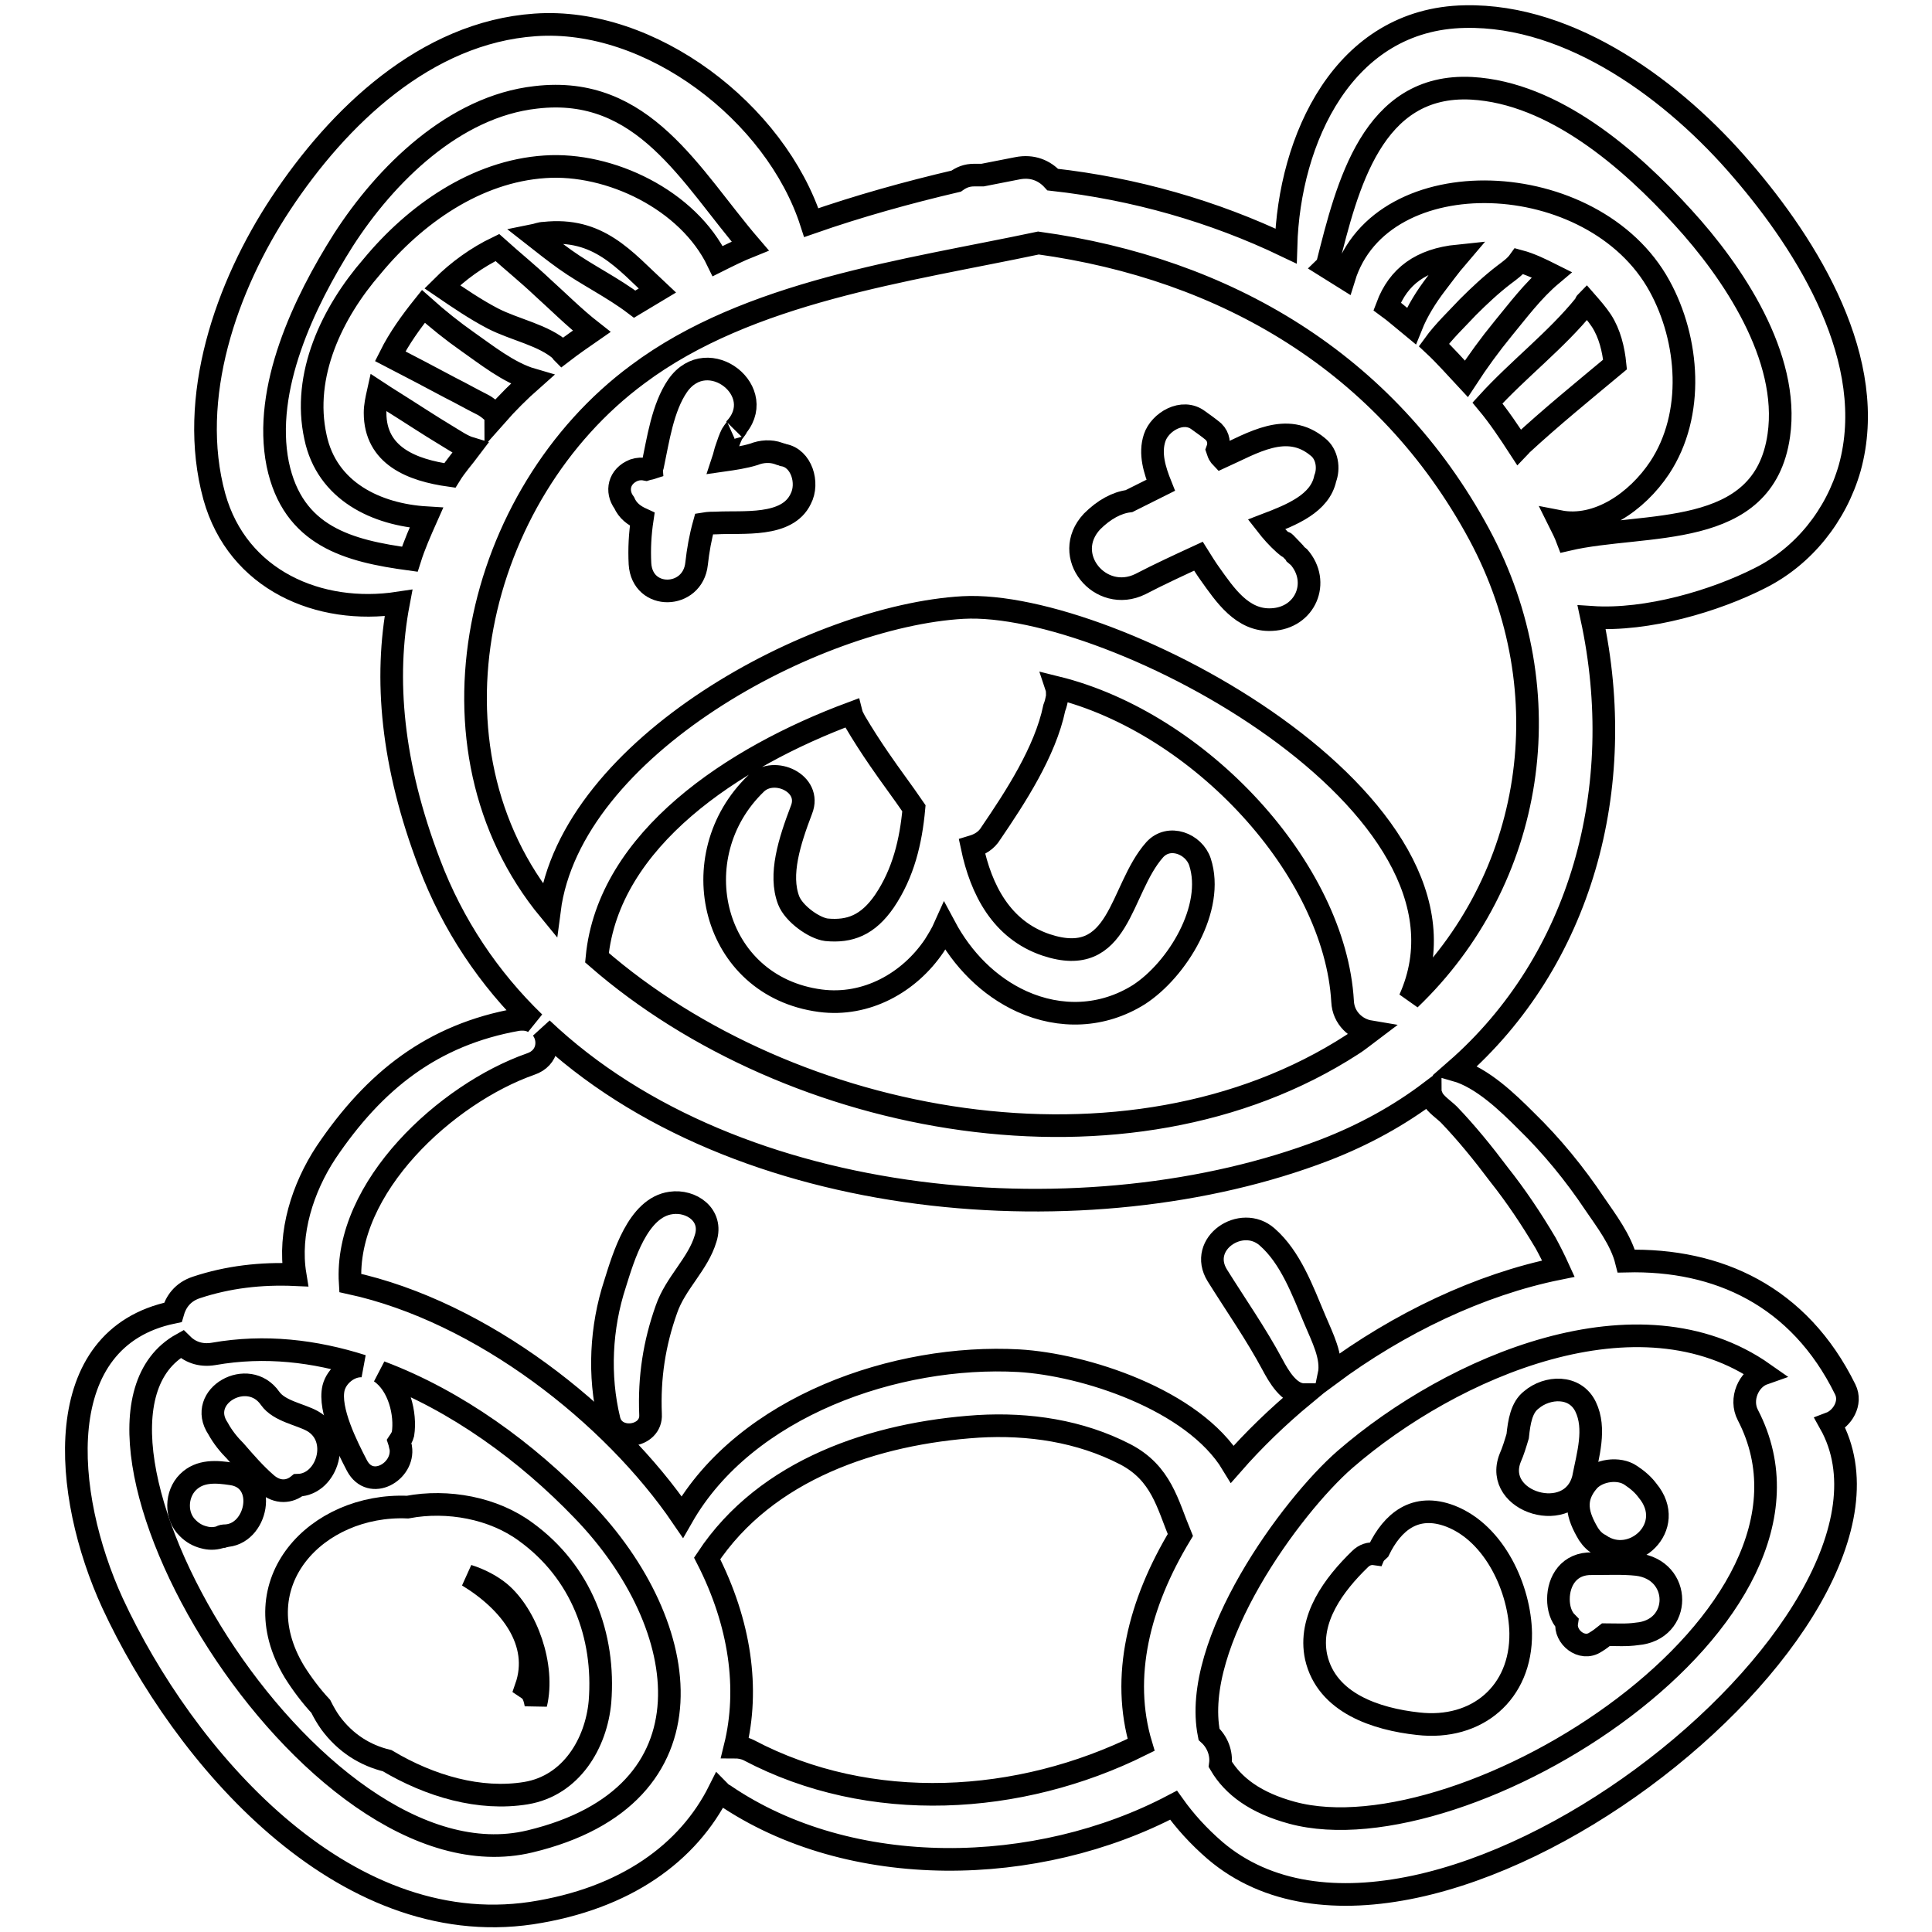
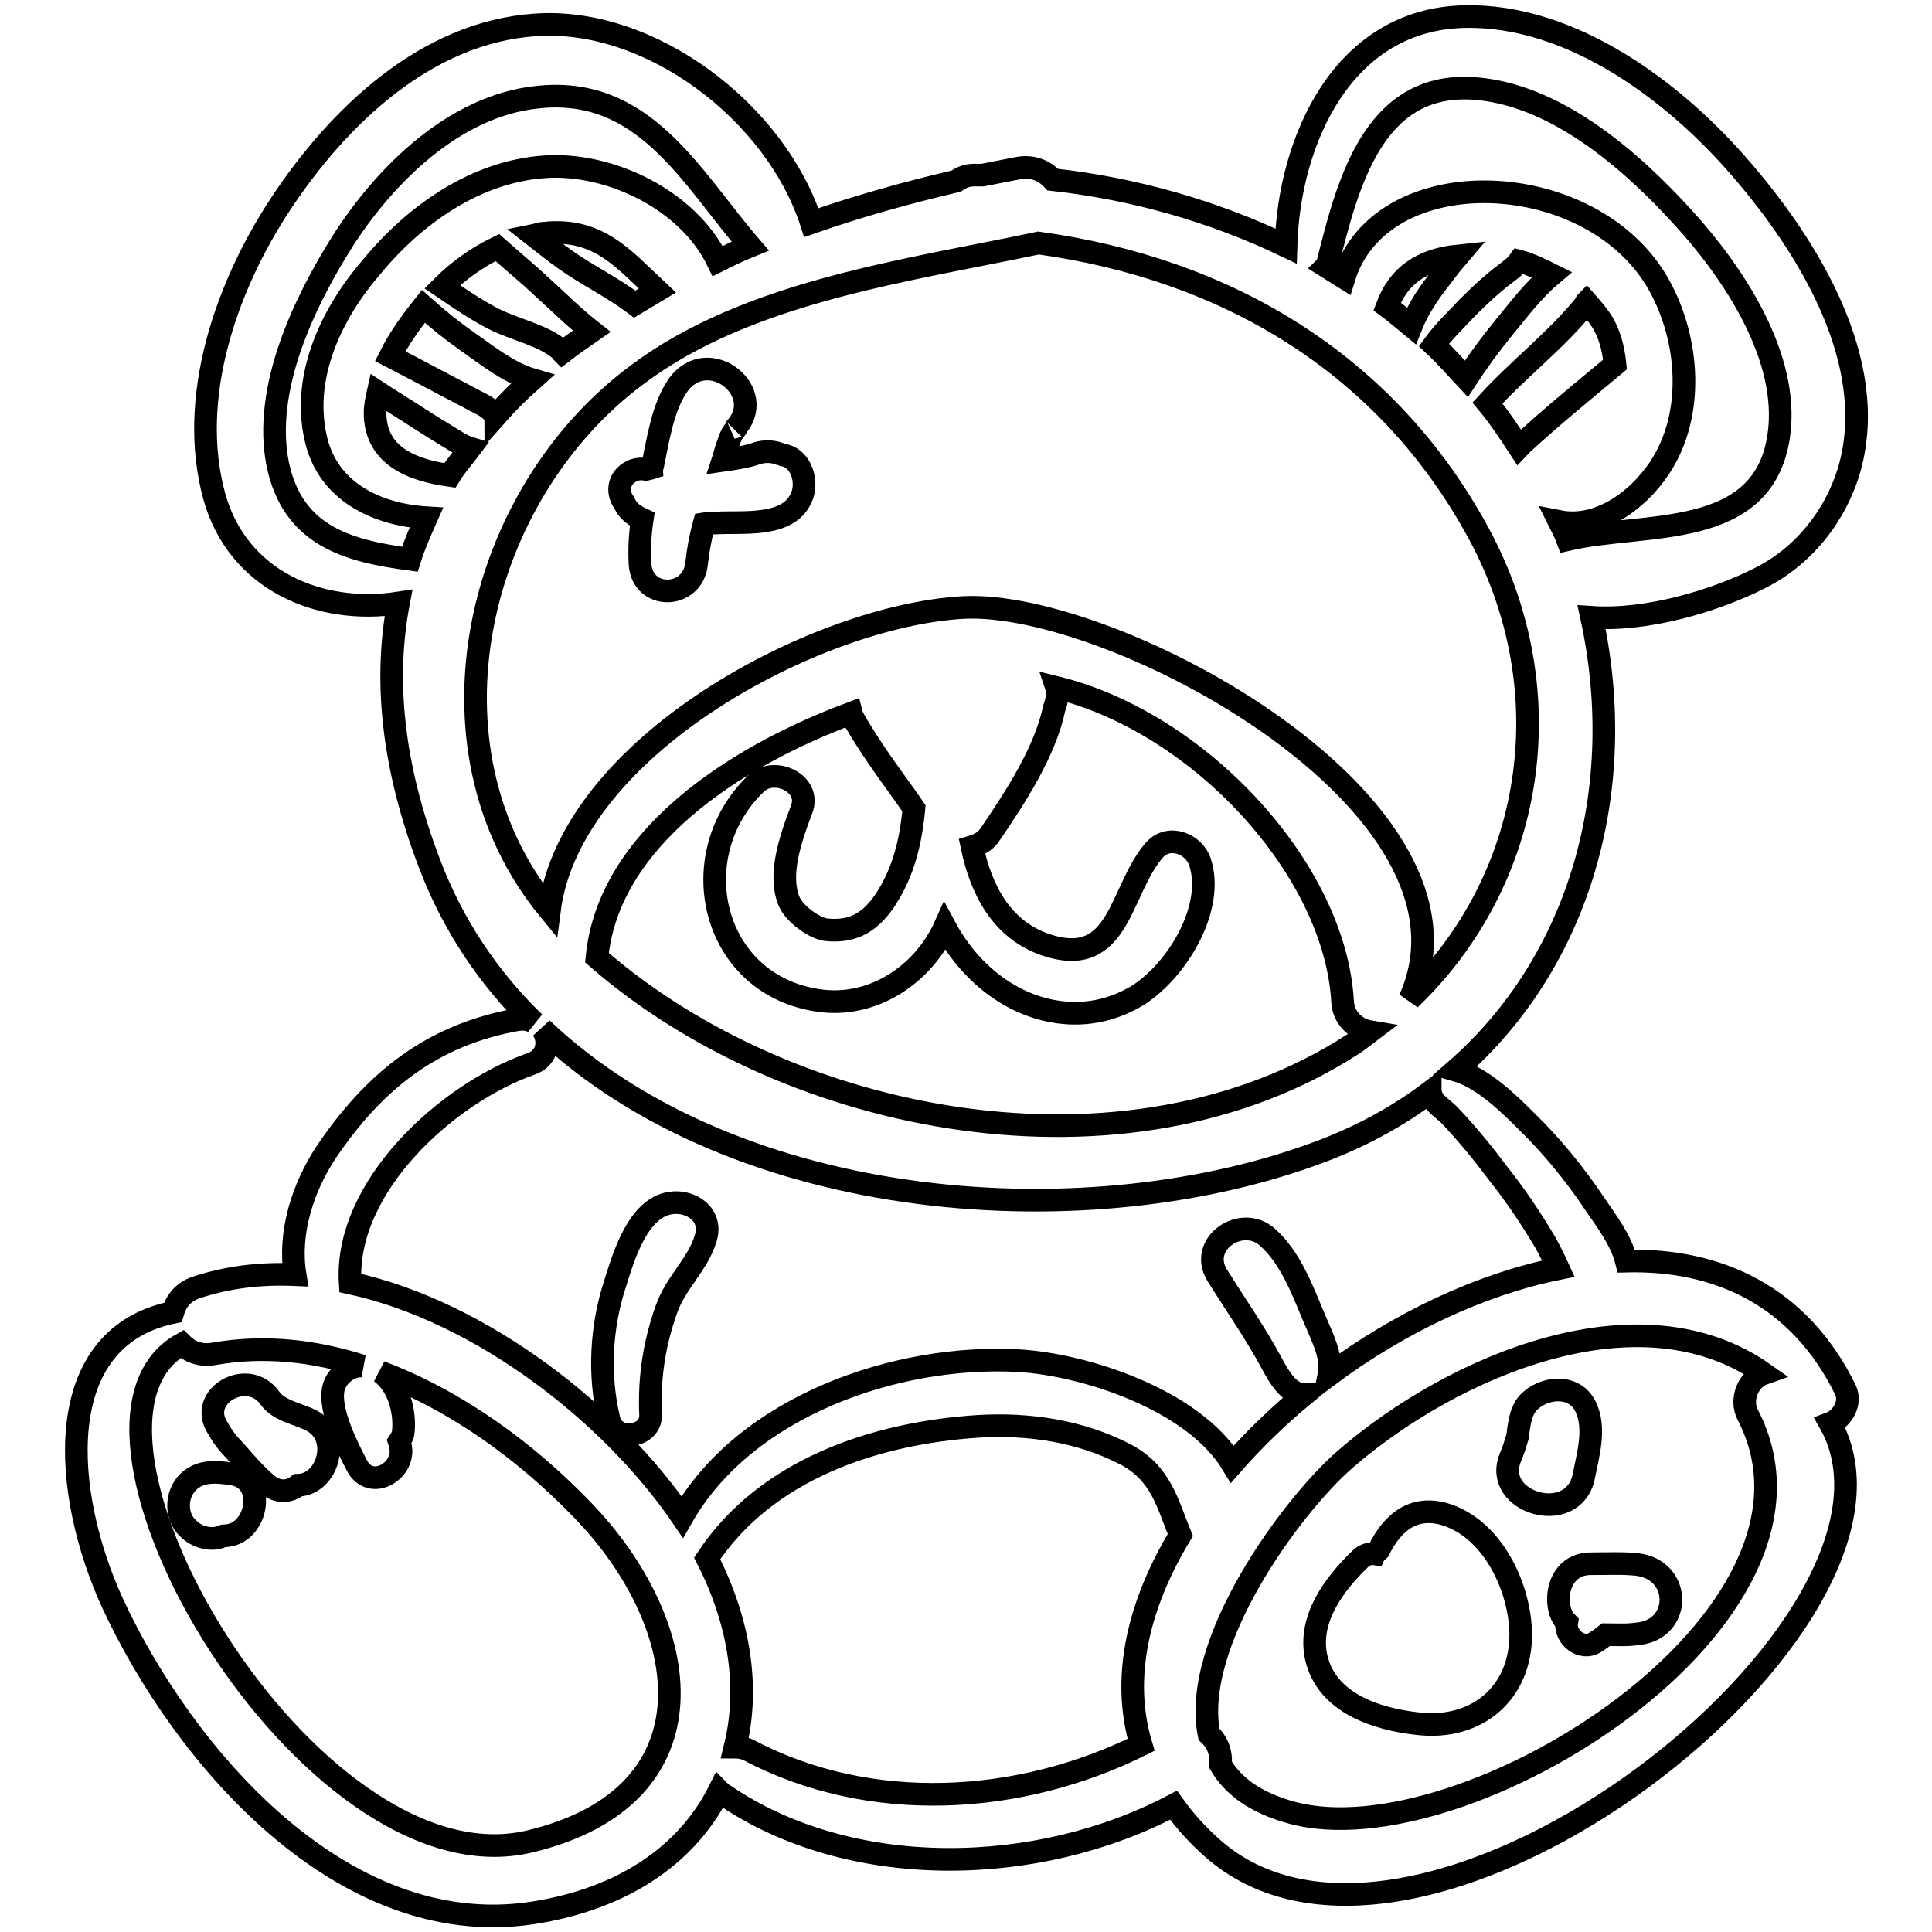
<svg xmlns="http://www.w3.org/2000/svg" version="1.1" x="0px" y="0px" viewBox="0 0 256 256" enable-background="new 0 0 256 256" xml:space="preserve">
  <g>
    <g>
      <g>
        <g>
-           <path stroke-width="3" fill-opacity="0" stroke="#000000" d="M174.6,59.2c-4.1-3.4-8.6-0.5-12.8,1.4c-0.1-0.1-0.1-0.2-0.2-0.3c-0.1-0.1-0.2-0.4-0.3-0.7c0.3-0.8,0.2-1.7-0.5-2.4c-0.6-0.5-1.3-1-2-1.5c-2.1-1.6-5.1,0.2-5.8,2.3c-0.7,2.1,0,4.3,0.8,6.3c-1.4,0.7-2.8,1.4-4.2,2.1c-1.6,0.2-3.3,1.1-4.9,2.7c-4.2,4.5,1.1,10.9,6.4,8.3c2.5-1.3,5.1-2.5,7.7-3.7c0.5,0.8,1,1.6,1.5,2.3c2,2.8,4.3,6.3,8.2,6.1c4.5-0.2,6.5-5,3.6-8.3c-0.1-0.1-0.3-0.2-0.4-0.3c-0.1-0.2-0.2-0.3-0.4-0.5c-2.5-2.6,0.5,0.5-1.1-0.9c-0.9-0.8-1.7-1.7-2.4-2.6c3.4-1.3,7.1-2.8,7.8-6.1C176.1,62.1,175.9,60.2,174.6,59.2z" />
          <path stroke-width="3" fill-opacity="0" stroke="#000000" d="M103.8,60.3c-0.2-0.1-0.4-0.1-0.6-0.2c-1.1-0.4-2.3-0.3-3.3,0.1c-1.3,0.4-2.7,0.6-4.1,0.8c0.2-0.6,0.3-1.2,0.5-1.7c0.2-0.6,0.4-1.2,0.7-1.8c0.1-0.2,1.1-1.4,0.3-0.6c4.8-4.9-3.5-11.5-7.5-5.8c-2,2.9-2.6,7.2-3.3,10.5c0,0.1-0.1,0.3-0.1,0.4c-0.3,0.1-0.5,0.1-0.8,0.2c-0.5-0.1-1-0.1-1.6,0.1c-2,0.8-2.4,2.8-1.3,4.3c0.5,1.1,1.3,1.7,2.4,2.2c-0.3,2-0.4,3.9-0.3,5.9c0.3,4.9,7,4.7,7.5,0c0.2-1.8,0.5-3.5,1-5.3c0.6-0.1,1.1-0.1,1.6-0.1c3.5-0.2,9.4,0.6,11.2-3.2C107.2,64,106.2,60.7,103.8,60.3z" />
          <path stroke-width="3" fill-opacity="0" stroke="#000000" d="M245.1,62c3.9-14.1-5.5-29.3-14.3-39.5c-8.8-10.3-22.5-20.6-36.7-20.3c-16.1,0.3-23.3,16.3-23.7,30.4c-9.6-4.6-20.1-7.6-30.9-8.8c-1.1-1.2-2.7-1.9-4.7-1.5c-1.5,0.3-3.1,0.6-4.6,0.9c-0.4,0-0.7,0-1.1,0c-1,0-1.7,0.3-2.4,0.8c-6.4,1.5-12.9,3.3-19.2,5.5C102.8,14.9,86.2,2.2,70.9,3.3C56.4,4.3,44.8,15.5,37.2,27C30,37.9,24.8,52.7,28.4,65.8c3.1,11.1,13.9,15.7,24.4,14.1c-1.9,10-0.9,21.4,4.1,34.5c3.1,8.2,7.9,15.3,13.9,21.1c-0.6-0.4-1.3-0.5-2.2-0.4c-11.3,2-19,8.1-25.4,17.6c-3.1,4.7-5,10.7-4.1,16.2c-4.5-0.2-8.9,0.3-13.1,1.7c-1.8,0.6-2.7,1.9-3.1,3.3c-16.4,3.4-14.6,24.1-8,38.5c9.4,20.3,30.4,44.8,55.5,41.1c12.5-1.9,20.8-8,24.9-16.2c0.2,0.2,0.3,0.4,0.6,0.5c16.8,11.5,41.6,10.9,59.6,1.4c1.5,2.1,3.3,4.1,5.5,6c27.7,23.6,96.2-30.4,81.5-56.6c1.6-0.6,2.9-2.7,2-4.5c-6.1-12.4-16.9-17.3-29-17c-0.7-2.8-2.7-5.4-4.2-7.6c-2.6-3.9-5.7-7.7-9.1-11c-2.4-2.4-5.8-5.7-9.3-6.7c16.6-14.5,22.9-37.4,18-60c7.4,0.5,16.4-2.2,22.3-5.2C239,73.7,243.3,68.3,245.1,62z M54.3,74.1c-8.1-1.1-15.5-3-17.5-12.6c-2-10,3.5-21.5,8.7-29.7c5.6-8.7,14.7-17.7,25.5-18.9c14.3-1.7,20.5,10.5,28.4,19.7c-1.5,0.6-2.9,1.3-4.3,2c-3.9-8.1-14.3-13.1-22.9-12.5c-9.1,0.6-17.2,6.3-22.9,13.2C44,41.4,40,49.7,41.8,57.9c1.5,7.2,8.1,10.3,14.7,10.7C55.7,70.4,54.9,72.2,54.3,74.1z M65.3,42.2C63,41,60.8,39.5,58.6,38c2.1-2.1,4.6-3.9,7.3-5.2c2,1.8,4.1,3.5,6,5.3c2,1.8,4.2,4,6.5,5.8c-1.3,0.9-2.6,1.8-3.9,2.8c-0.1-0.1-0.1-0.1-0.1-0.2C72.1,44.4,68.2,43.7,65.3,42.2z M70.5,50.3c-1.7,1.5-3.3,3.1-4.8,4.8c0-0.1-0.1-0.2-0.1-0.2c-0.5-0.5-1.1-1-1.7-1.3c-1.4-0.7-2.8-1.5-4.2-2.2c-2.6-1.4-5.3-2.8-8-4.2c1.2-2.4,2.8-4.6,4.4-6.6c1.9,1.7,3.9,3.3,5.9,4.7C64.3,46.9,67.4,49.4,70.5,50.3z M74.9,34.4c-1.4-1-2.8-2.1-4.2-3.2c0.5-0.1,0.9-0.3,1.4-0.3c7.2-0.8,10.6,3.5,15,7.6c-1,0.6-2,1.2-3,1.8C81.2,38.1,77.7,36.4,74.9,34.4z M59.6,63c-5-0.7-9.9-2.6-9.9-8.3c0-0.9,0.2-1.8,0.4-2.7c0.6,0.4,1.3,0.8,1.9,1.2c2.4,1.5,4.8,3.1,7.3,4.6c1,0.6,2,1.3,3,1.6C61.4,60.6,60.4,61.7,59.6,63z M70.2,244c-29.2,7-65.5-55.1-46.1-65.9c1,1,2.4,1.6,4.2,1.3c6.8-1.2,13.4-0.4,19.7,1.6c-1.7-0.1-3.4,1.3-3.8,2.9c-0.7,2.9,1.8,7.8,3.1,10.3c1.8,3.4,6.3,0.8,5.8-2.4c-0.1-0.3-0.1-0.5-0.2-0.8c0.2-0.3,0.4-0.6,0.5-1c0.4-2.6-0.5-6.5-3-8.2c10.1,3.8,19.4,10.6,26.8,18.3C92,215.4,95.3,238,70.2,244z M151.2,231.2c-16.1,8-35.9,9.2-52,0.7c-0.6-0.3-1.3-0.4-1.8-0.4c1.9-7.7,0.7-16.4-3.7-25c7.8-11.8,22.2-16.6,35.9-17.5c6.7-0.4,13.5,0.6,19.5,3.7c4.8,2.5,5.6,6.6,7.3,10.7C150.9,212.5,148.5,222.2,151.2,231.2z M233.7,182c-2,0.7-3.2,3.4-2.1,5.5c13.9,26.8-37.5,58.9-60.4,52.7c-4.8-1.3-7.8-3.5-9.5-6.4c0.2-1.5-0.4-3-1.5-4c-2.4-12.1,10.9-30.2,18-36.4C192.5,181,217.2,170.4,233.7,182z M198.6,155.6c2.3,2.9,4.3,5.9,6.2,9.1c0.6,1.1,1.2,2.3,1.7,3.4c-10.4,2.1-21.1,7.2-30.4,14.1c0.5-2.4-0.9-5-1.9-7.4c-1.6-3.8-3.2-8.2-6.3-10.9c-3.4-3-9.2,0.9-6.6,5.1c2.5,4,5.1,7.7,7.3,11.8c0.8,1.5,2.2,4,4.2,4c-3.5,2.9-6.7,6-9.5,9.2c-5.2-8.6-19.7-13.2-28.3-13.7c-16.2-0.9-36.2,6-44.6,20.7c-9.2-13.5-26.5-27.2-44-31c-0.8-12.7,12.8-25.1,23.9-29c2.4-0.8,2.6-3.3,1.5-4.7c25.9,24.6,72.7,28,103.7,16.1c5.2-2,9.9-4.6,14-7.7c0,0.1,0.1,0.3,0.3,0.8c0.4,0.8,1.6,1.6,2.2,2.2C194.3,150.1,196.5,152.8,198.6,155.6z M100.2,103.8c-10,9.6-5.9,26.9,8.5,28.8c6.1,0.8,11.8-2.4,15.1-7.3c0.5-0.8,1-1.6,1.4-2.5c2.3,4.3,5.8,7.9,10.2,9.9c5.1,2.3,10.7,2.1,15.5-0.9c5.1-3.3,10.1-11.5,8.1-17.6c-0.8-2.4-4.1-3.7-6-1.6c-4.7,5.3-4.5,15.9-14.4,12.6c-5.9-2-8.6-7.3-9.8-13c1-0.3,1.9-0.8,2.5-1.8c3.2-4.7,7.2-10.8,8.4-16.6c0.2-0.5,0.3-1,0.4-1.5c0-0.1,0.1-0.2,0.1-0.3c0,0.1-0.1,0.1-0.1,0.2c0-0.4,0-0.8-0.1-1.1c19,4.7,36.9,24.1,37.9,41.6c0.1,2.2,1.8,3.7,3.6,4c-0.8,0.6-1.5,1.2-2.3,1.7c-29.8,19.3-74.4,10.9-100.1-11.5c1.5-15.7,18.1-26.6,33.7-32.4c0.1,0.4,0.3,0.7,0.5,1.1c1,1.7,2.1,3.4,3.2,5c1.5,2.2,3.1,4.3,4.6,6.5c-0.4,4.4-1.4,8.6-3.9,12.3c-2.2,3.2-4.6,4.1-7.7,3.8c-1.6-0.2-4.3-2.1-5-3.9c-1.3-3.4,0.1-7.8,1.7-12C107.6,103.8,102.6,101.5,100.2,103.8z M186.8,132.4c11.6-25.7-39.4-53-59.2-51.9c-19.5,1.1-52,18.4-54.8,40.1C55,99,63,65.5,84.5,49.6c14.7-11,35.6-13.7,53.1-17.4l0,0c24.7,3.4,46.1,15.8,58.4,38.6C207.3,91.8,203.3,116.6,186.8,132.4z M201.5,59c-0.1,0.1-0.1,0.2-0.2,0.3c-1.3-2-2.7-4.1-4.2-5.9c4.1-4.5,9.1-8.3,12.9-13c0.1-0.1,0.1-0.3,0.2-0.4c0.7,0.8,1.4,1.6,2,2.5c1.1,1.7,1.6,3.8,1.8,5.8C209.8,51.8,205.5,55.3,201.5,59z M199.2,43.5c-1.8,2.2-3.4,4.4-4.9,6.7c-1.4-1.5-2.8-3.1-4.3-4.5c1.3-1.8,3.2-3.6,4.5-5c1.5-1.5,3.1-3,4.8-4.3c0.8-0.6,1.5-1.1,2-1.8c1.5,0.4,2.9,1.1,4.3,1.8C203.1,38.5,201.1,41.2,199.2,43.5z M190.3,37.6c-1.3,1.7-2.5,3.6-3.3,5.6c-1.1-0.9-2.1-1.8-3.2-2.6c1.5-4,4.5-6.2,9.4-6.7C192,35.3,191,36.7,190.3,37.6z M207.7,71.5c-0.3-0.8-0.7-1.6-1.1-2.4c5.1,1,10.3-2.6,13.3-7.1c4.7-7.1,3.9-17,0-24.1c-8.7-15.9-36.9-17-41.8-1.1c-0.8-0.5-1.6-1-2.4-1.5c0.1-0.1,0.1-0.2,0.2-0.3c2.6-10.3,5.9-24,19.1-23.3c10.9,0.6,21,9.4,28,17.1c6.6,7.2,14.2,18.5,12.7,28.9C233.7,71.7,218,69.1,207.7,71.5z" />
          <path stroke-width="3" fill-opacity="0" stroke="#000000" d="M192.2,200.9c-4.7-1.8-7.7,0.8-9.5,4.5c-0.2,0.2-0.4,0.3-0.5,0.5c-0.7-0.1-1.4,0.1-2,0.7c-3.4,3.3-6.9,7.9-5.8,13c1.4,6.1,8,8.2,13.5,8.8c7.8,0.9,13.7-4.1,13.6-12C201.4,210.6,198.1,203.2,192.2,200.9z" />
          <path stroke-width="3" fill-opacity="0" stroke="#000000" d="M210.1,186.4c-1.4-2.9-5.1-2.7-7.2-0.9c-1.3,1-1.6,2.9-1.8,4.8c-0.3,1-0.6,2-1,2.9c-2.3,5.9,8.1,9,9.7,2.7C210.4,192.8,211.5,189.3,210.1,186.4z" />
-           <path stroke-width="3" fill-opacity="0" stroke="#000000" d="M218.3,197.5c-0.6-0.8-1.3-1.4-2.2-2c-1.6-1.1-4.3-0.7-5.6,0.7c-2.1,2.4-1.5,4.6,0,7.1c0.4,0.6,0.9,1.1,1.5,1.4C216.3,207.7,222.3,202.3,218.3,197.5z" />
          <path stroke-width="3" fill-opacity="0" stroke="#000000" d="M216.9,207.3c-1.9-0.2-3.9-0.1-5.9-0.1c-3.1-0.1-4.5,2.3-4.5,4.7c0,1.1,0.3,2.3,1.1,3.1c-0.3,1.9,2,3.8,3.8,2.6c0.5-0.3,0.9-0.6,1.4-1c1.4,0,2.7,0.1,4.1-0.1C222.9,216,222.9,208,216.9,207.3z" />
-           <path stroke-width="3" fill-opacity="0" stroke="#000000" d="M69.7,203c-4.3-3.2-10.4-4.3-15.7-3.3c-12-0.5-22.1,10-15,21.8c1,1.6,2.2,3.2,3.5,4.6c0.4,0.8,0.8,1.5,1.3,2.2c2,2.7,4.6,4.3,7.5,5c5.7,3.4,12.3,5.3,18.4,4.3c6-1,9.3-6.6,9.8-12.1C80.2,216.7,77,208.3,69.7,203z M71,225.8c-0.1-0.5-0.2-1-0.5-1.5c-0.2-0.3-0.5-0.5-0.8-0.7c2.1-6-2.1-11.4-7.7-14.8c1.6,0.5,3.1,1.3,4.2,2.2C69.8,214,72.2,220.8,71,225.8z" />
          <g>
            <path stroke-width="3" fill-opacity="0" stroke="#000000" d="M30.7,195.3c-2-0.3-4.2-0.5-5.8,1.1c-1.6,1.6-1.7,4.5,0,6.1c0.6,0.6,1.3,1,2.1,1.2c0.7,0.2,1.4,0.2,2.1,0c0.2-0.1,0.4-0.2,0.6-0.2l0,0l0,0c0.4-0.2,0.4-0.2,0,0C34.1,203.5,35.6,196,30.7,195.3z" />
-             <path stroke-width="3" fill-opacity="0" stroke="#000000" d="M29.4,203.7c0.1-0.1,0.2-0.1,0.3-0.1h0C29.6,203.6,29.5,203.6,29.4,203.7z" />
          </g>
-           <path stroke-width="3" fill-opacity="0" stroke="#000000" d="M41.4,188.3c-1.6-0.9-4.4-1.3-5.6-3c-2.9-4.2-9.8-0.3-6.9,4c0.6,1.1,1.4,2.1,2.3,3c1.3,1.5,2.6,3,4.1,4.3c1.5,1.3,3.1,1.1,4.2,0.2C43.4,196.7,45.3,190.5,41.4,188.3z" />
+           <path stroke-width="3" fill-opacity="0" stroke="#000000" d="M41.4,188.3c-1.6-0.9-4.4-1.3-5.6-3c-2.9-4.2-9.8-0.3-6.9,4c0.6,1.1,1.4,2.1,2.3,3c1.3,1.5,2.6,3,4.1,4.3c1.5,1.3,3.1,1.1,4.2,0.2C43.4,196.7,45.3,190.5,41.4,188.3" />
          <path stroke-width="3" fill-opacity="0" stroke="#000000" d="M88.9,159.4c-4.4,0.6-6.3,7.2-7.4,10.7c-1.9,5.8-2.2,12.2-0.8,18c0.7,3.1,5.7,2.4,5.5-0.7c-0.2-4.9,0.5-9.4,2.1-13.9c1.2-3.5,4.2-6,5.2-9.4C94.5,161,91.6,159,88.9,159.4z" />
        </g>
      </g>
      <g />
      <g />
      <g />
      <g />
      <g />
      <g />
      <g />
      <g />
      <g />
      <g />
      <g />
      <g />
      <g />
      <g />
      <g />
    </g>
  </g>
</svg>